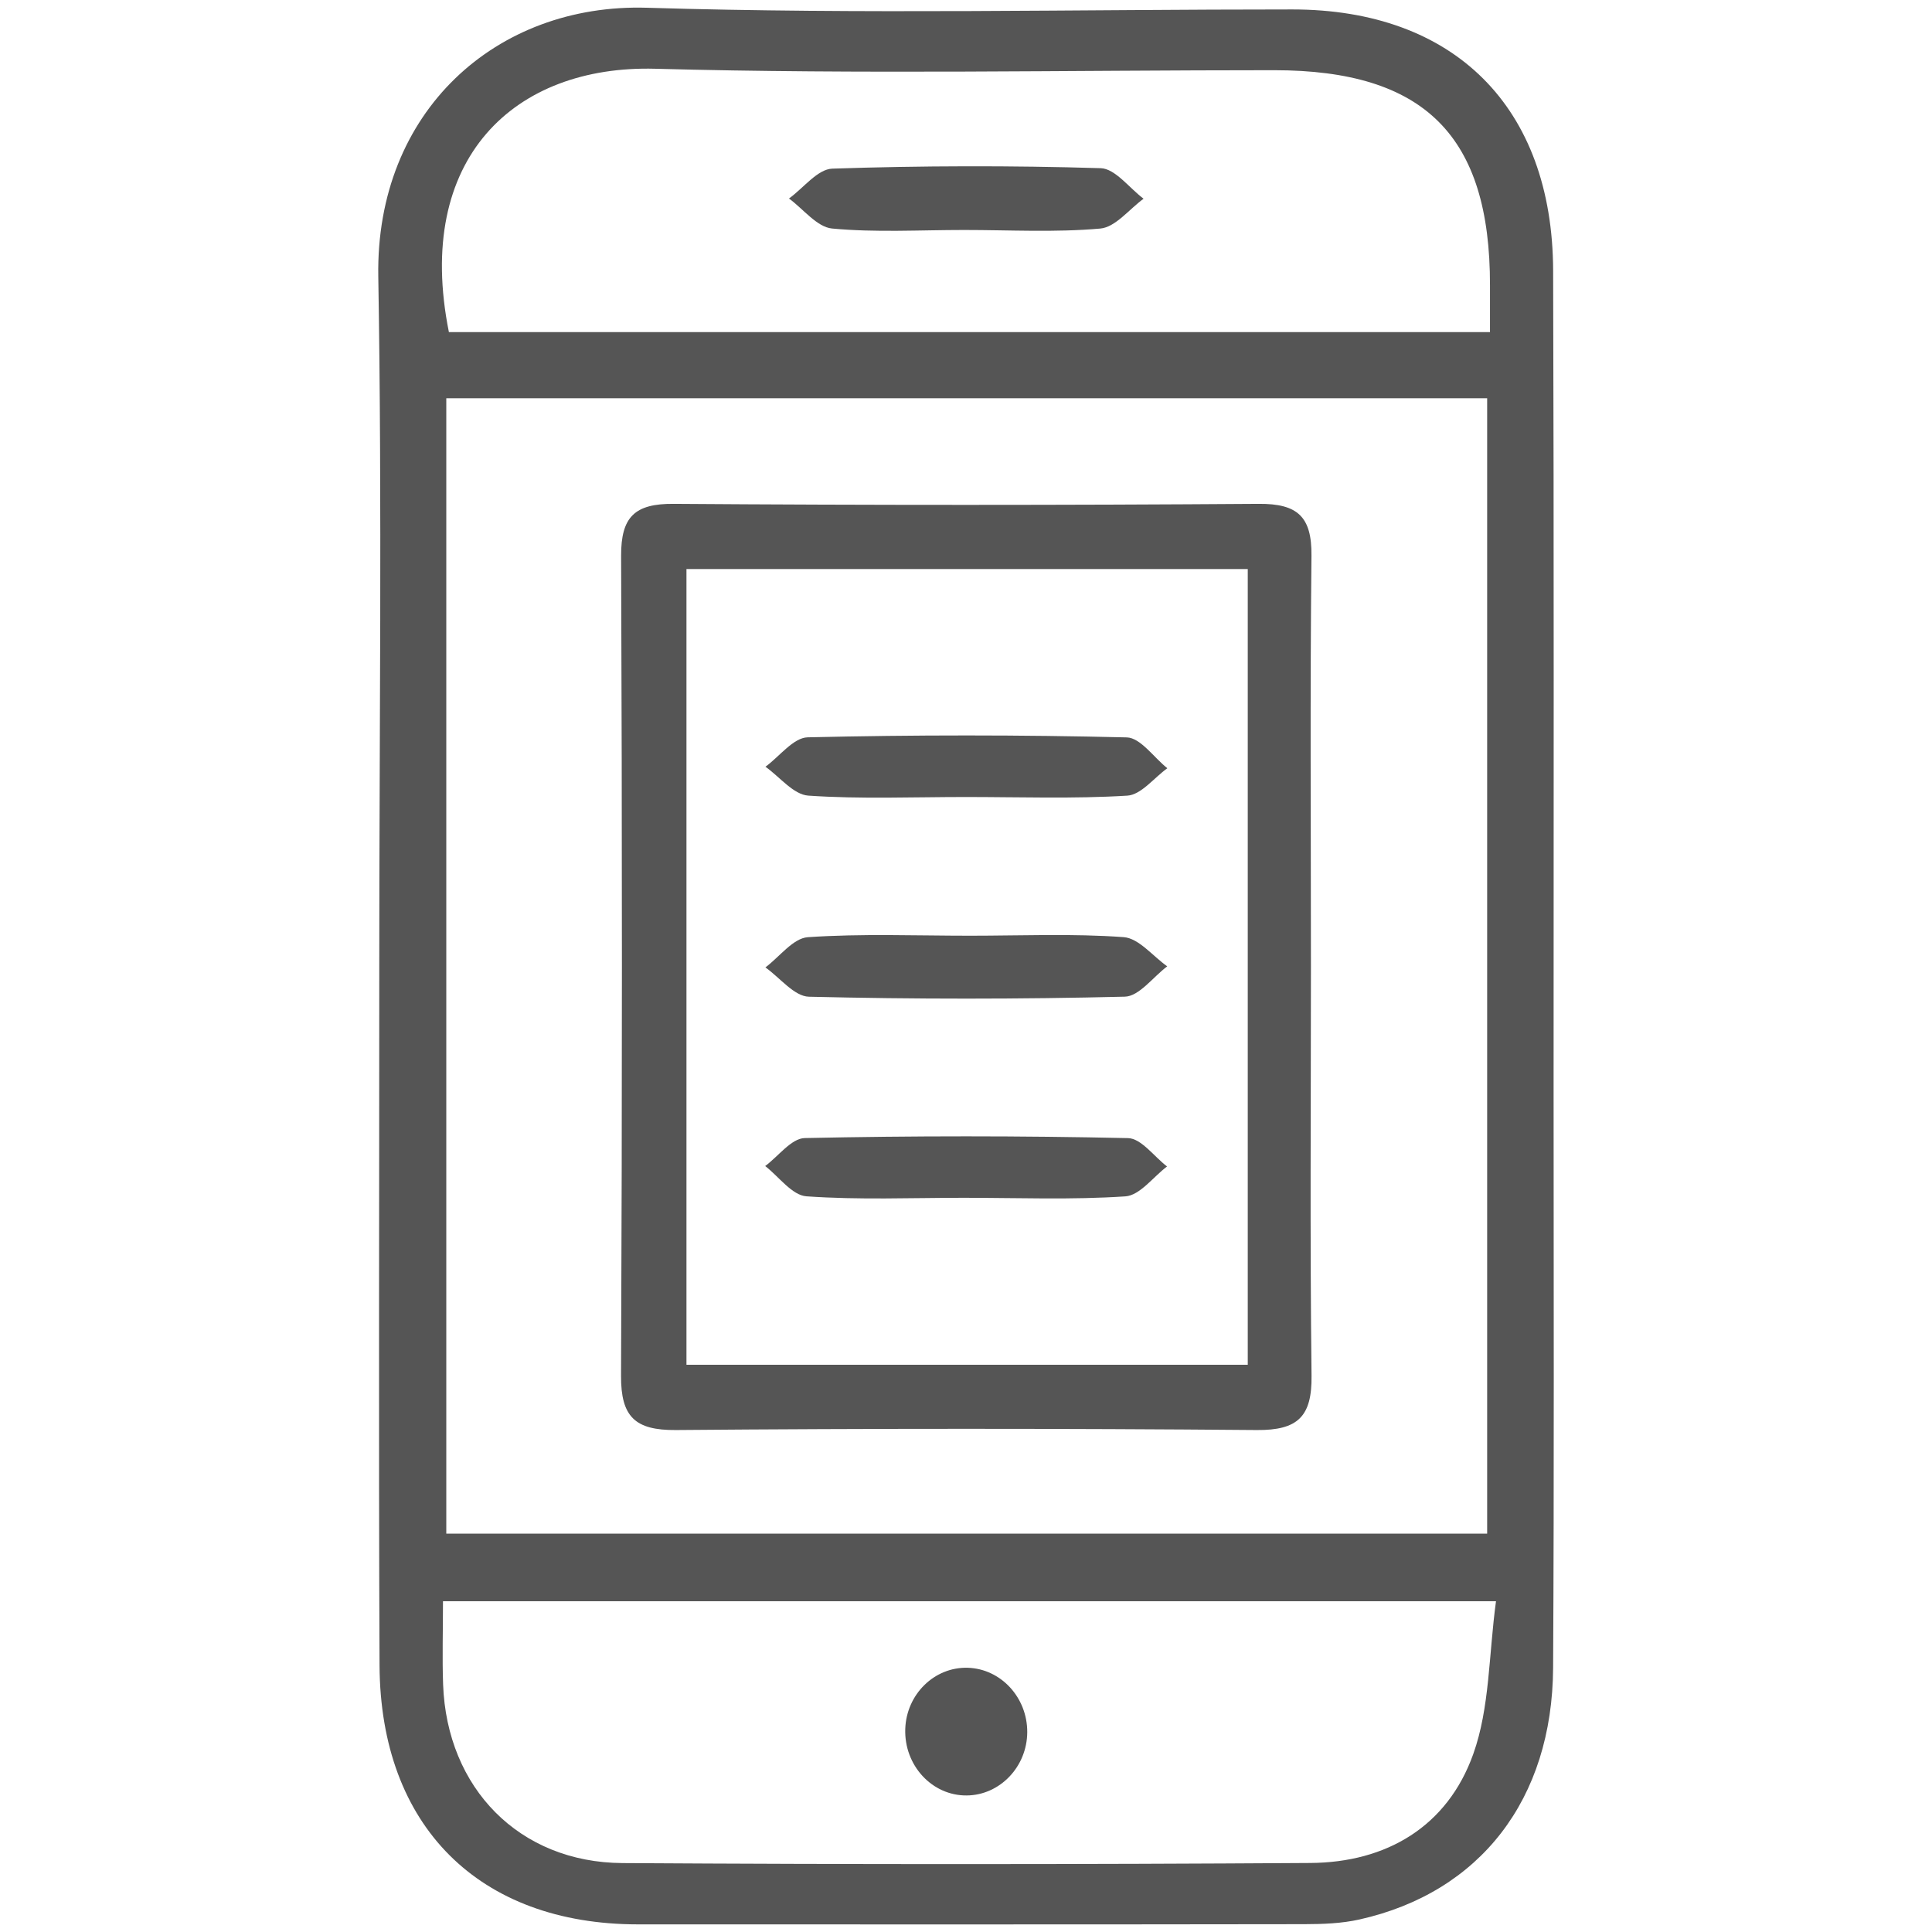
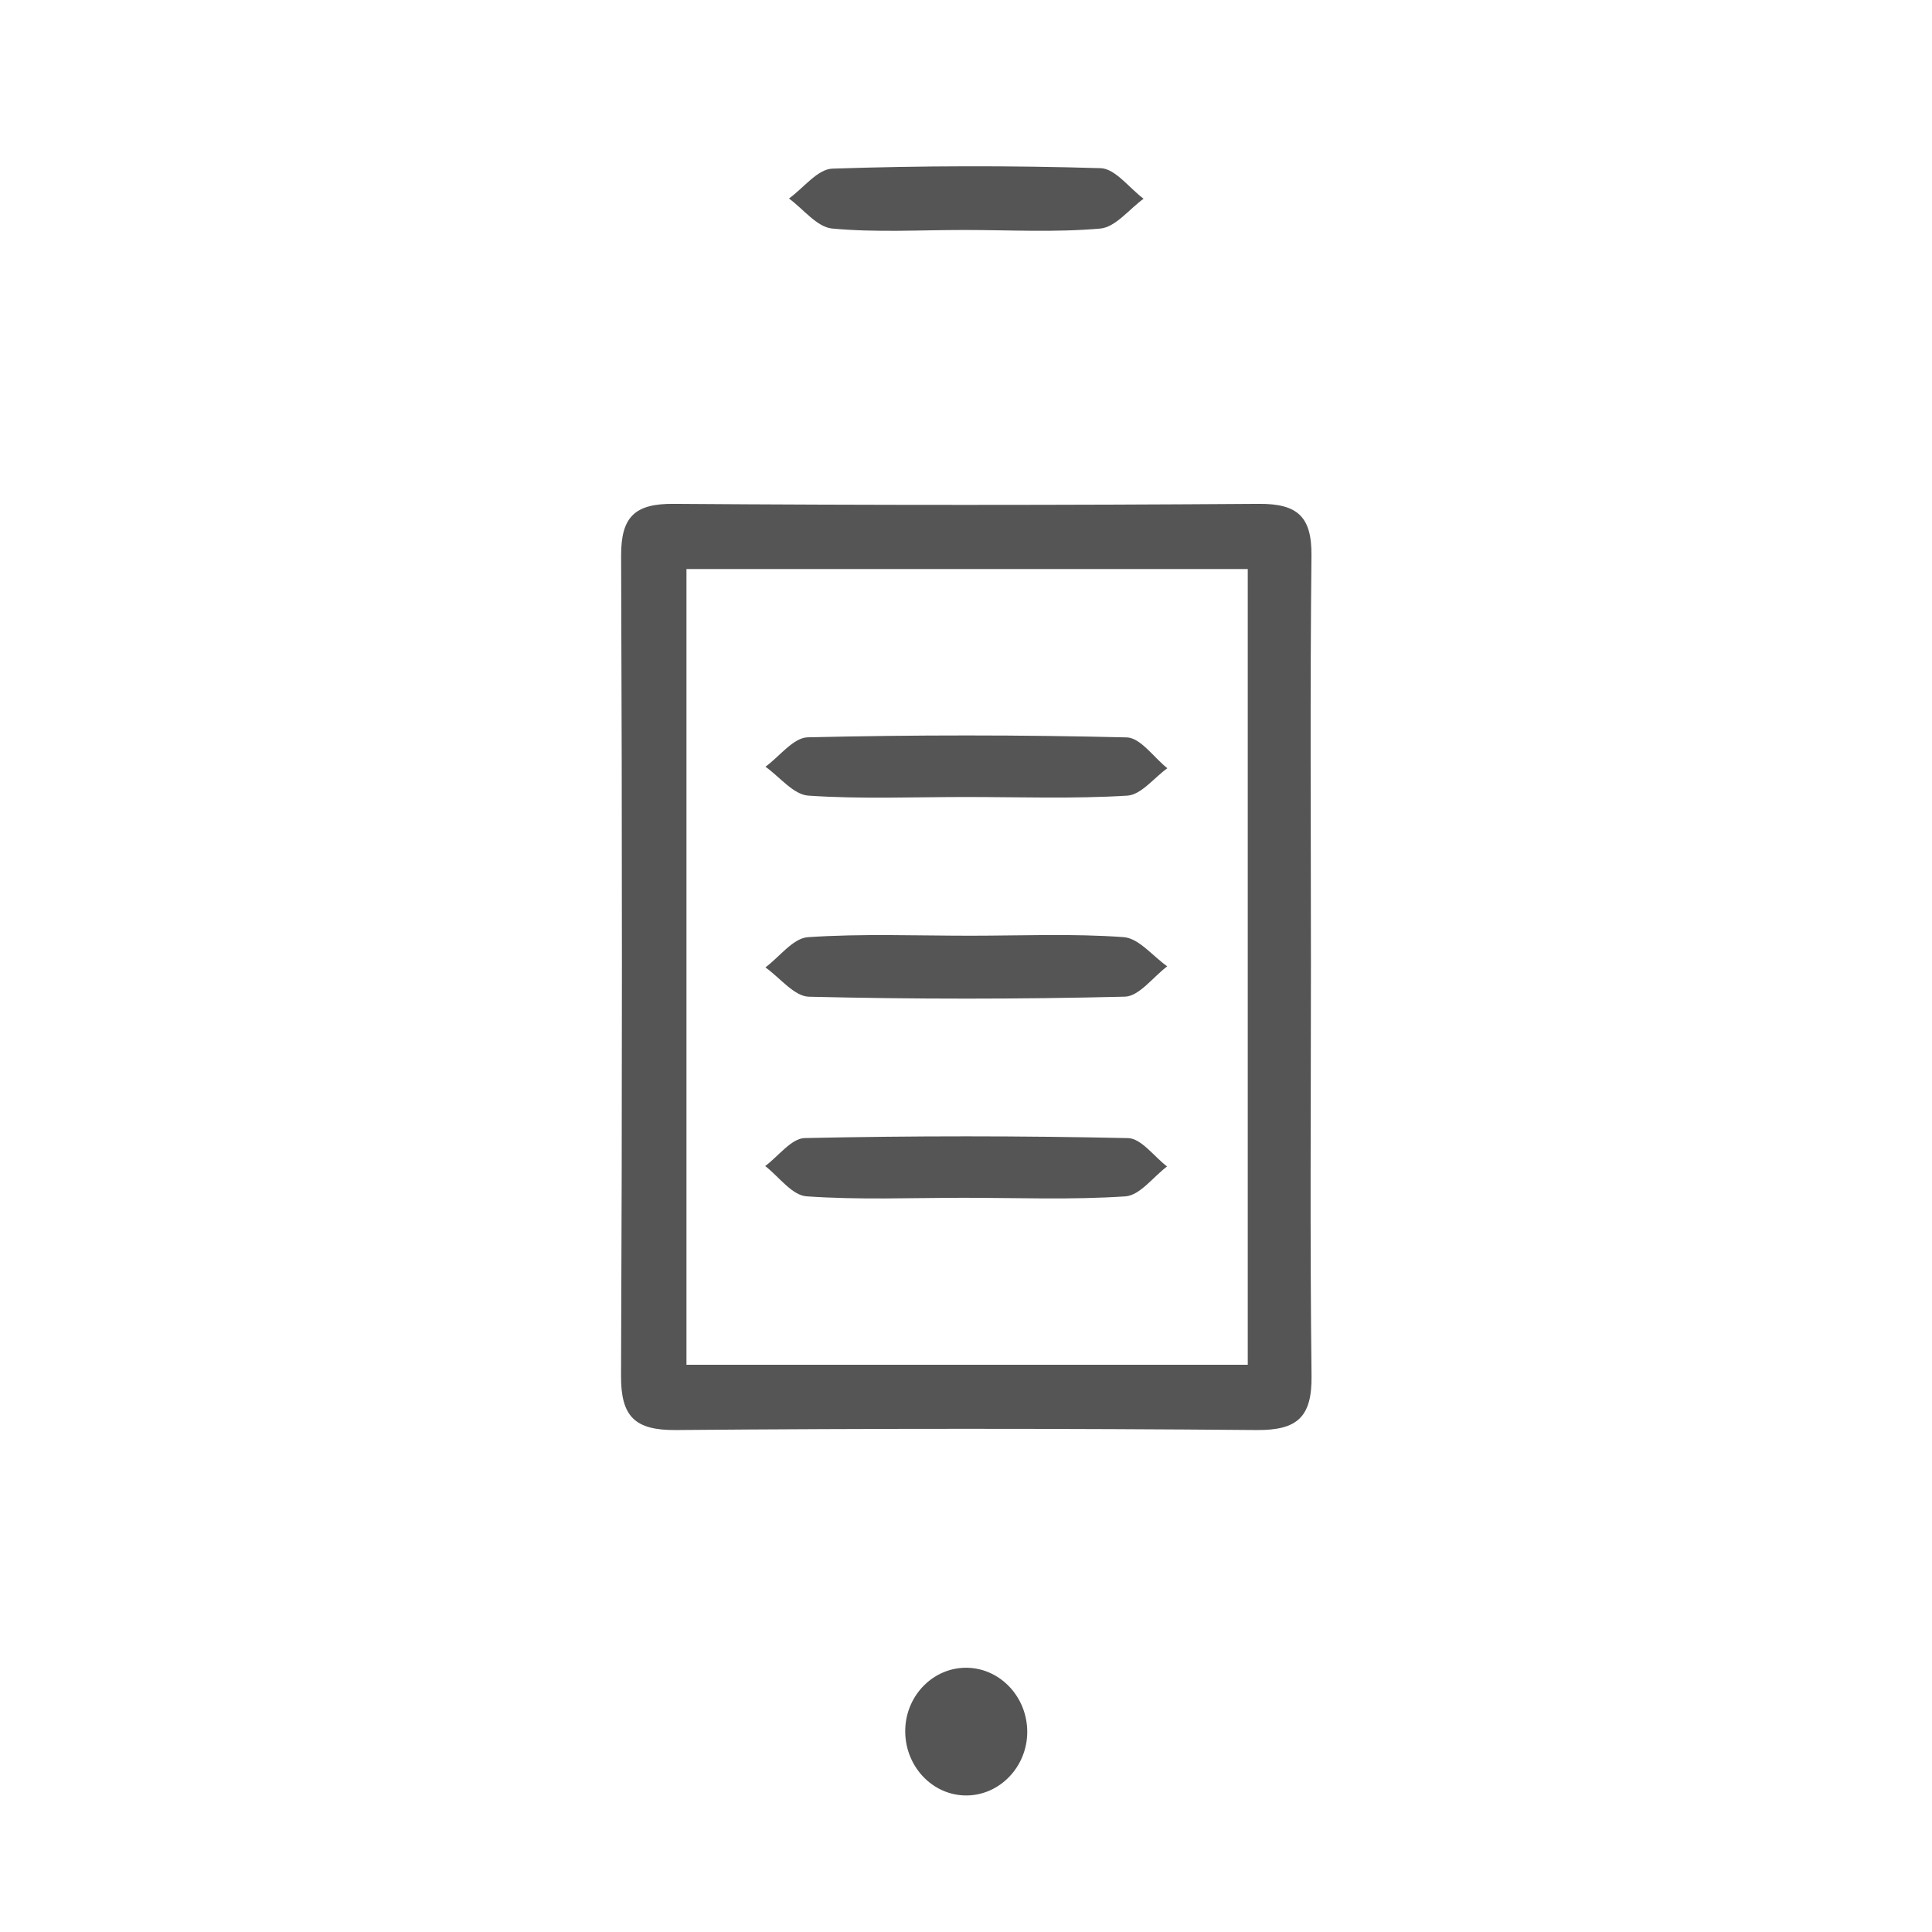
<svg xmlns="http://www.w3.org/2000/svg" version="1.1" id="sim" x="0px" y="0px" width="80px" height="80px" viewBox="0 0 80 80" enable-background="new 0 0 80 80" xml:space="preserve">
  <g>
-     <path fill-rule="evenodd" clip-rule="evenodd" fill="#555555" d="M15.705,39.934c0-9.495,0.119-18.992-0.041-28.484   C15.55,4.618,20.55,0.129,26.797,0.321c8.897,0.273,17.808,0.069,26.714,0.07c6.699,0,10.777,4.036,10.801,10.81   c0.037,11.323,0.018,22.646,0.019,33.969c0.001,7.961,0.024,15.924-0.02,23.885c-0.029,5.451-3.024,9.309-8.017,10.426   c-0.738,0.166-1.518,0.193-2.277,0.195c-9.201,0.014-18.401,0.01-27.601,0.008c-6.574-0.002-10.671-4.062-10.7-10.734   C15.674,59.277,15.706,49.605,15.705,39.934z M18.48,16.491c0,15.805,0,31.392,0,47.013c14.452,0,28.754,0,43.1,0   c0-15.717,0-31.314,0-47.013C47.168,16.491,32.87,16.491,18.48,16.491z M61.946,66.305c-14.854,0-29.15,0-43.603,0   c0,1.229-0.034,2.338,0.005,3.443c0.154,4.297,3.154,7.373,7.427,7.398c9.491,0.059,18.983,0.057,28.474-0.004   c3.167-0.018,5.686-1.512,6.756-4.512C61.69,70.711,61.643,68.531,61.946,66.305z M61.697,13.751c0-0.763-0.002-1.344,0-1.926   c0.012-6.205-2.709-8.918-8.94-8.918c-8.541,0-17.087,0.173-25.622-0.06c-5.824-0.159-9.995,3.706-8.547,10.905   C32.854,13.751,47.14,13.751,61.697,13.751z" />
    <path fill-rule="evenodd" clip-rule="evenodd" fill="#555555" d="M54.283,39.99c0,5.659-0.043,11.321,0.025,16.979   c0.021,1.688-0.568,2.26-2.268,2.246c-8.018-0.068-16.036-0.068-24.053,0c-1.695,0.014-2.278-0.553-2.271-2.242   c0.049-11.318,0.047-22.638,0.003-33.958c-0.006-1.612,0.563-2.164,2.174-2.152c8.077,0.058,16.154,0.057,24.23,0   c1.605-0.011,2.199,0.529,2.182,2.147C54.244,28.669,54.283,34.33,54.283,39.99z M51.667,23.562c-7.878,0-15.564,0-23.242,0   c0,11.079,0,22.014,0,32.95c7.813,0,15.499,0,23.242,0C51.667,45.473,51.667,34.578,51.667,23.562z" />
    <path fill-rule="evenodd" clip-rule="evenodd" fill="#555555" d="M40.073,69.059c1.37,0.041,2.468,1.229,2.463,2.664   c-0.005,1.432-1.132,2.611-2.505,2.623c-1.437,0.014-2.599-1.246-2.546-2.758C37.535,70.152,38.696,69.018,40.073,69.059z" />
    <path fill-rule="evenodd" clip-rule="evenodd" fill="#555555" d="M39.92,9.523c-1.823,0-3.656,0.109-5.463-0.06   c-0.629-0.059-1.193-0.809-1.787-1.243c0.599-0.432,1.184-1.217,1.795-1.237c3.701-0.123,7.41-0.131,11.111-0.019   c0.604,0.018,1.186,0.823,1.777,1.265c-0.596,0.432-1.164,1.18-1.793,1.235C43.693,9.63,41.803,9.523,39.92,9.523z" />
    <path fill-rule="evenodd" clip-rule="evenodd" fill="#555555" d="M40.167,38.746c2.122,0,4.25-0.095,6.361,0.059   c0.627,0.045,1.204,0.786,1.805,1.209c-0.586,0.438-1.162,1.243-1.758,1.256c-4.357,0.107-8.721,0.107-13.079,0.002   c-0.61-0.014-1.202-0.79-1.802-1.213c0.585-0.438,1.146-1.21,1.759-1.252C35.682,38.655,37.927,38.746,40.167,38.746z" />
    <path fill-rule="evenodd" clip-rule="evenodd" fill="#555555" d="M39.986,33.002c-2.173,0-4.352,0.091-6.516-0.057   c-0.616-0.042-1.184-0.778-1.774-1.196c0.582-0.425,1.156-1.204,1.749-1.218c4.402-0.104,8.809-0.104,13.211,0.003   c0.57,0.014,1.121,0.832,1.681,1.277c-0.552,0.396-1.085,1.101-1.659,1.135C44.455,33.082,42.218,33.002,39.986,33.002z" />
    <path fill-rule="evenodd" clip-rule="evenodd" fill="#555555" d="M39.91,49.598c-2.173,0-4.354,0.092-6.516-0.061   c-0.597-0.041-1.141-0.814-1.709-1.254c0.545-0.402,1.083-1.146,1.637-1.158c4.462-0.096,8.927-0.096,13.389,0.002   c0.546,0.012,1.077,0.764,1.614,1.174c-0.574,0.432-1.125,1.197-1.725,1.238C44.379,49.688,42.141,49.598,39.91,49.598z" />
  </g>
</svg>